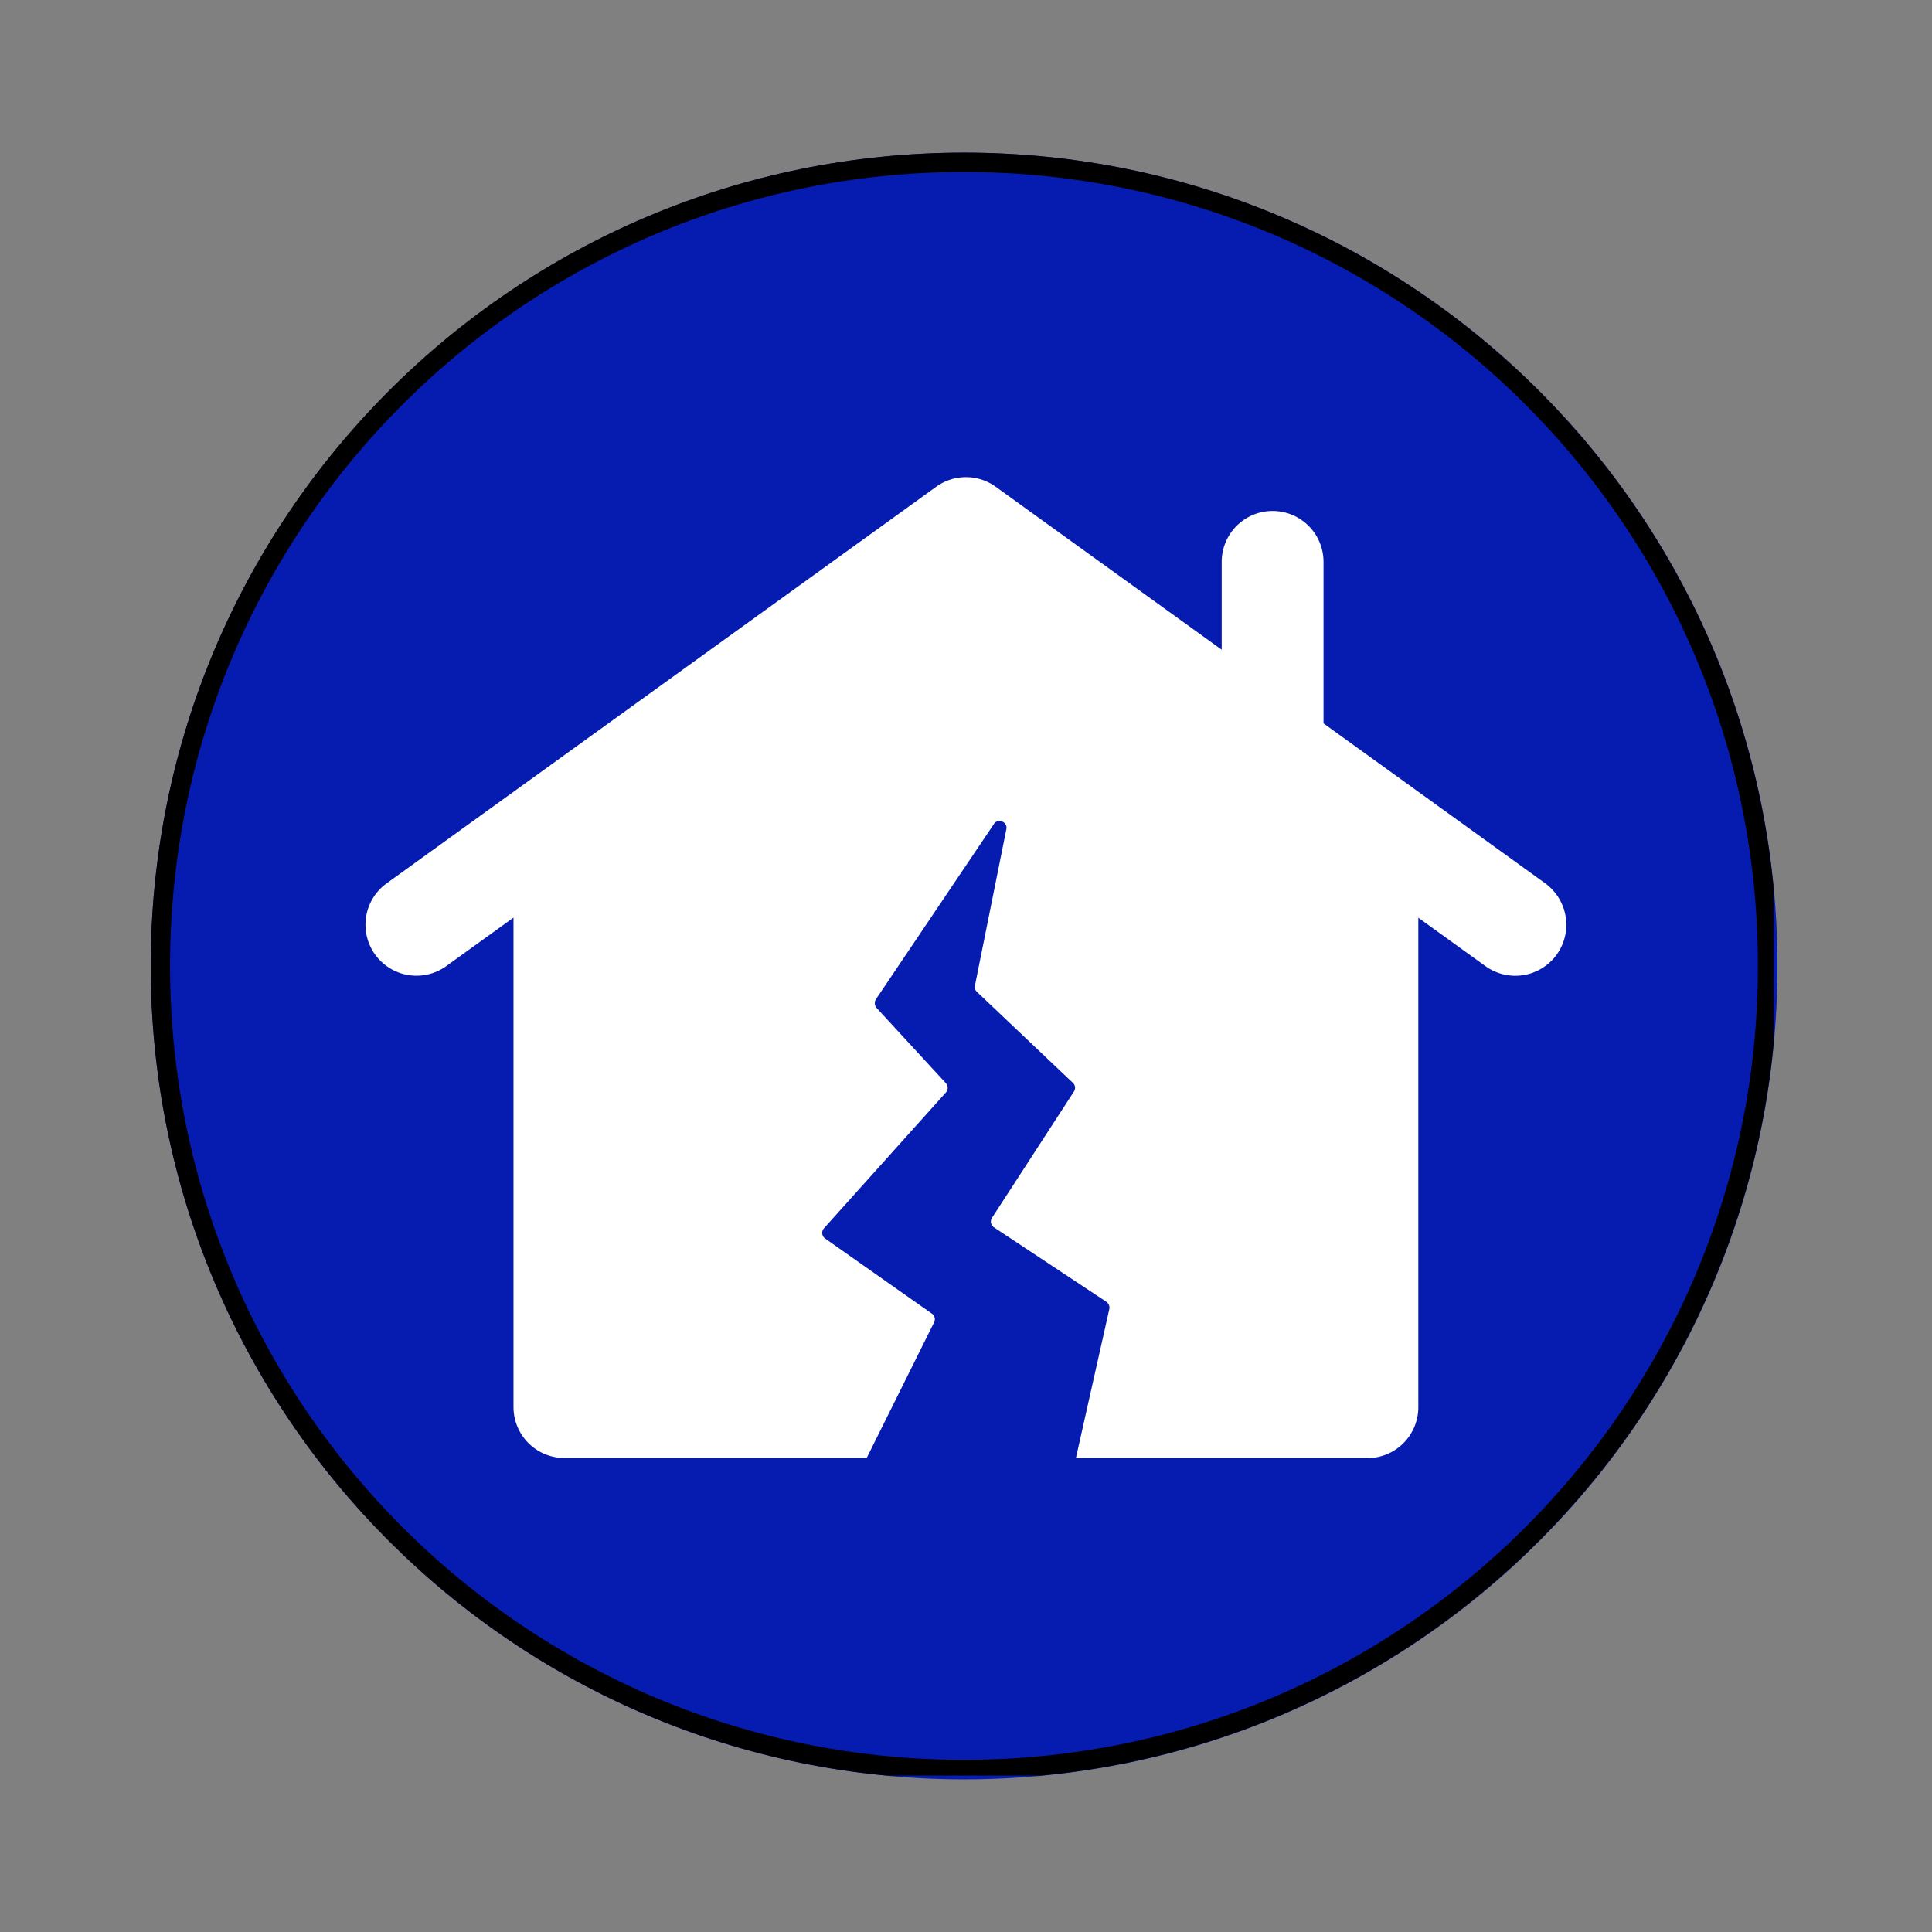
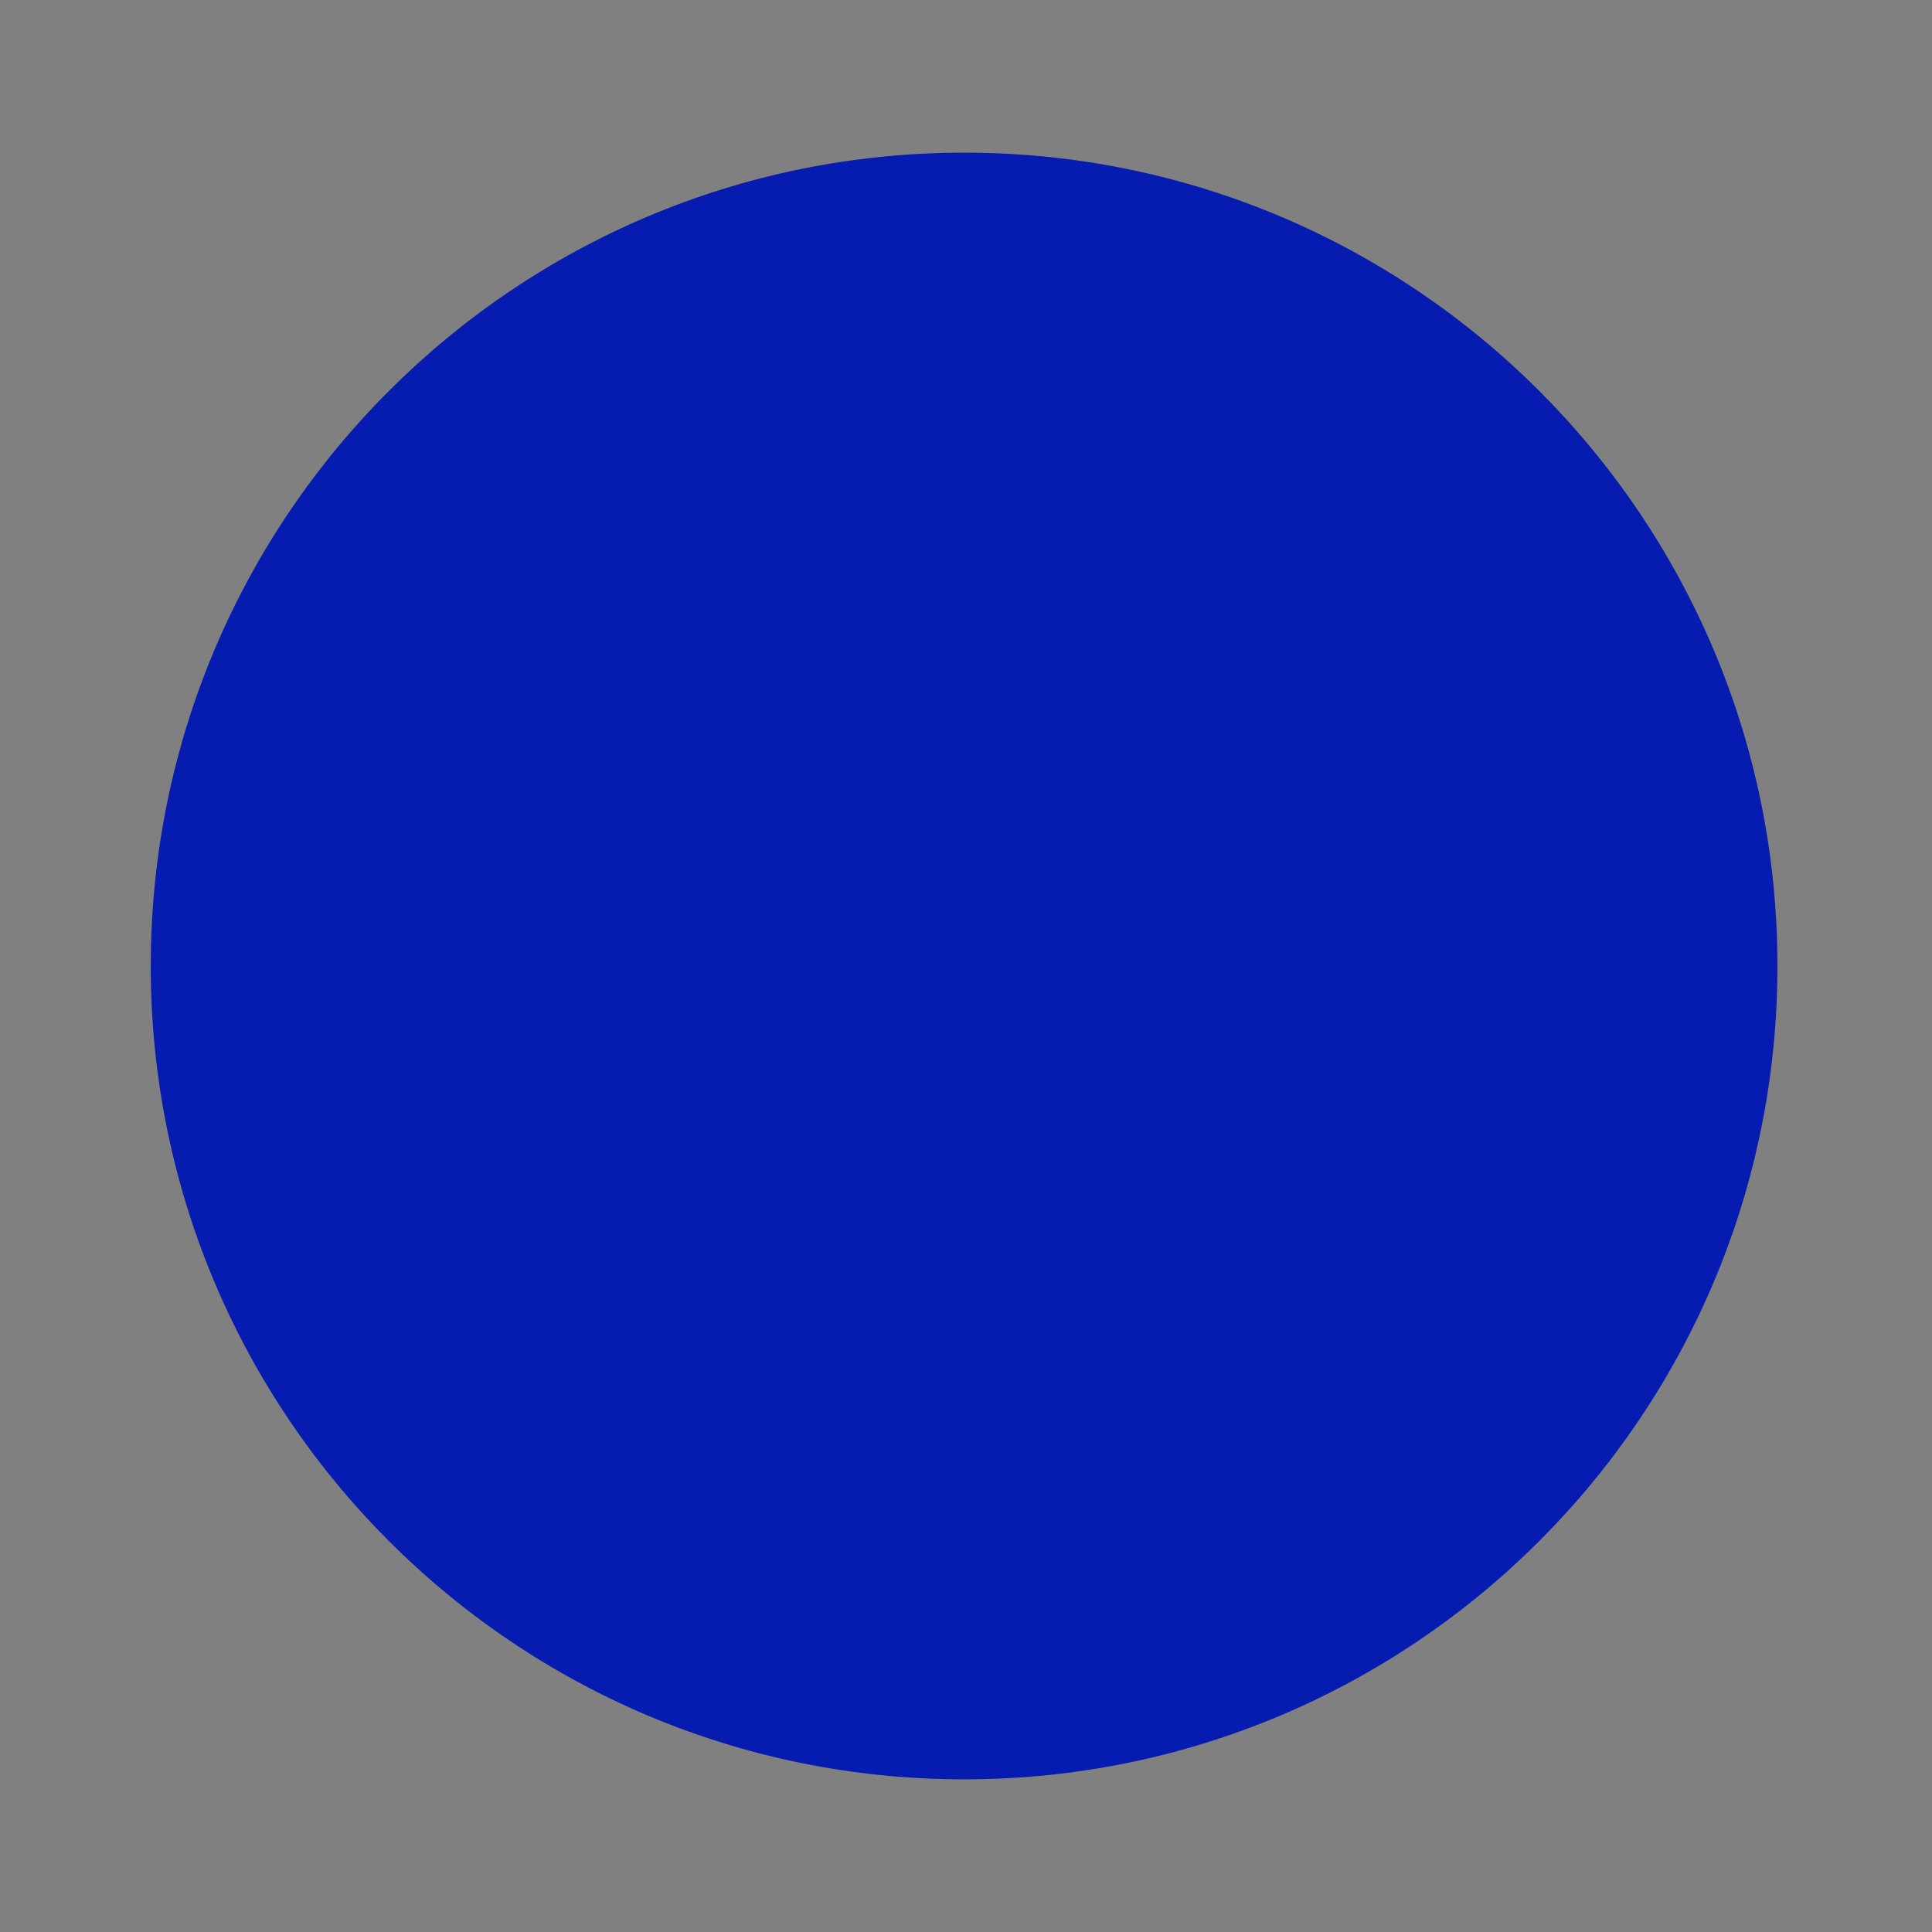
<svg xmlns="http://www.w3.org/2000/svg" width="100" height="100" version="1.0" viewBox="0 0 75 75">
  <rect x="0" y="0" width="75" height="75" fill="#808080" stroke="none" />
  <defs>
    <clipPath id="a">
-       <path d="M5.852 5.926H69v63.148H5.852Zm0 0" />
+       <path d="M5.852 5.926H69v63.148H5.852Z" />
    </clipPath>
    <clipPath id="b">
      <path d="M37.426 5.926C19.988 5.926 5.852 20.062 5.852 37.5s14.136 31.574 31.574 31.574C54.863 69.074 69 54.938 69 37.5 69 20.063 54.863 5.926 37.426 5.926m0 0" />
    </clipPath>
    <clipPath id="c">
      <path d="M5.852 5.926h63v63h-63Zm0 0" />
    </clipPath>
    <clipPath id="d">
      <path d="M37.422 5.926c-17.438 0-31.57 14.133-31.57 31.57 0 17.434 14.132 31.57 31.57 31.57 17.433 0 31.57-14.136 31.57-31.57 0-17.437-14.137-31.57-31.57-31.57m0 0" />
    </clipPath>
    <clipPath id="e">
      <path d="M14 18.398h47v38.25H14Zm0 0" />
    </clipPath>
  </defs>
  <path d="m85.512 78.477 10.511-10.028-1.238-1.316-5.965 4.191a.24.24 0 0 1-.14.043.24.24 0 0 1-.18-.074.254.254 0 0 1-.016-.324l4.48-5.778-1.234-1.316-5.195 4.957-5.316 5.07v.004l-6.703 6.395a10.87 10.87 0 0 0 4.293 4.574Zm0 0" />
  <g clip-path="url(#a)">
    <g clip-path="url(#b)">
      <path fill="#061bb0" d="M5.852 5.926H69v63.148H5.852Zm0 0" />
    </g>
  </g>
  <g clip-path="url(#c)">
    <g clip-path="url(#d)">
-       <path fill="none" stroke="#000" stroke-width="1.5" d="M37.422 5.926c-17.438 0-31.57 14.133-31.57 31.57 0 17.434 14.132 31.57 31.57 31.57 17.433 0 31.57-14.136 31.57-31.57 0-17.437-14.137-31.57-31.57-31.57Zm0 0" />
-     </g>
+       </g>
  </g>
  <g clip-path="url(#e)">
-     <path fill="#fff" d="m59.984 34.29-8.605-6.208v-6.27a1.976 1.976 0 1 0-3.953 0v3.41l-8.77-6.324c-.691-.5-1.625-.5-2.316 0L15.012 34.29a1.98 1.98 0 0 0-.45 2.766 1.98 1.98 0 0 0 2.766.445l2.606-1.879v18.996c0 1.098.886 1.98 1.976 1.98h11.735l2.617-5.265a.266.266 0 0 0-.09-.34l-4.14-2.914a.266.266 0 0 1-.044-.398l4.73-5.27a.27.27 0 0 0 0-.363l-2.69-2.922a.28.28 0 0 1-.024-.336l4.578-6.8c.16-.247.543-.083.484.202l-1.218 6.063c-.02.09.007.187.078.25l3.722 3.531c.094.086.114.23.04.34l-3.18 4.902a.27.27 0 0 0 .078.368l4.363 2.89c.094.067.137.18.114.285l-1.297 5.782h11.316a1.976 1.976 0 0 0 1.977-1.977v-19l2.605 1.879a1.985 1.985 0 0 0 2.766-.445c.64-.891.437-2.125-.446-2.77m0 0" />
-   </g>
+     </g>
</svg>